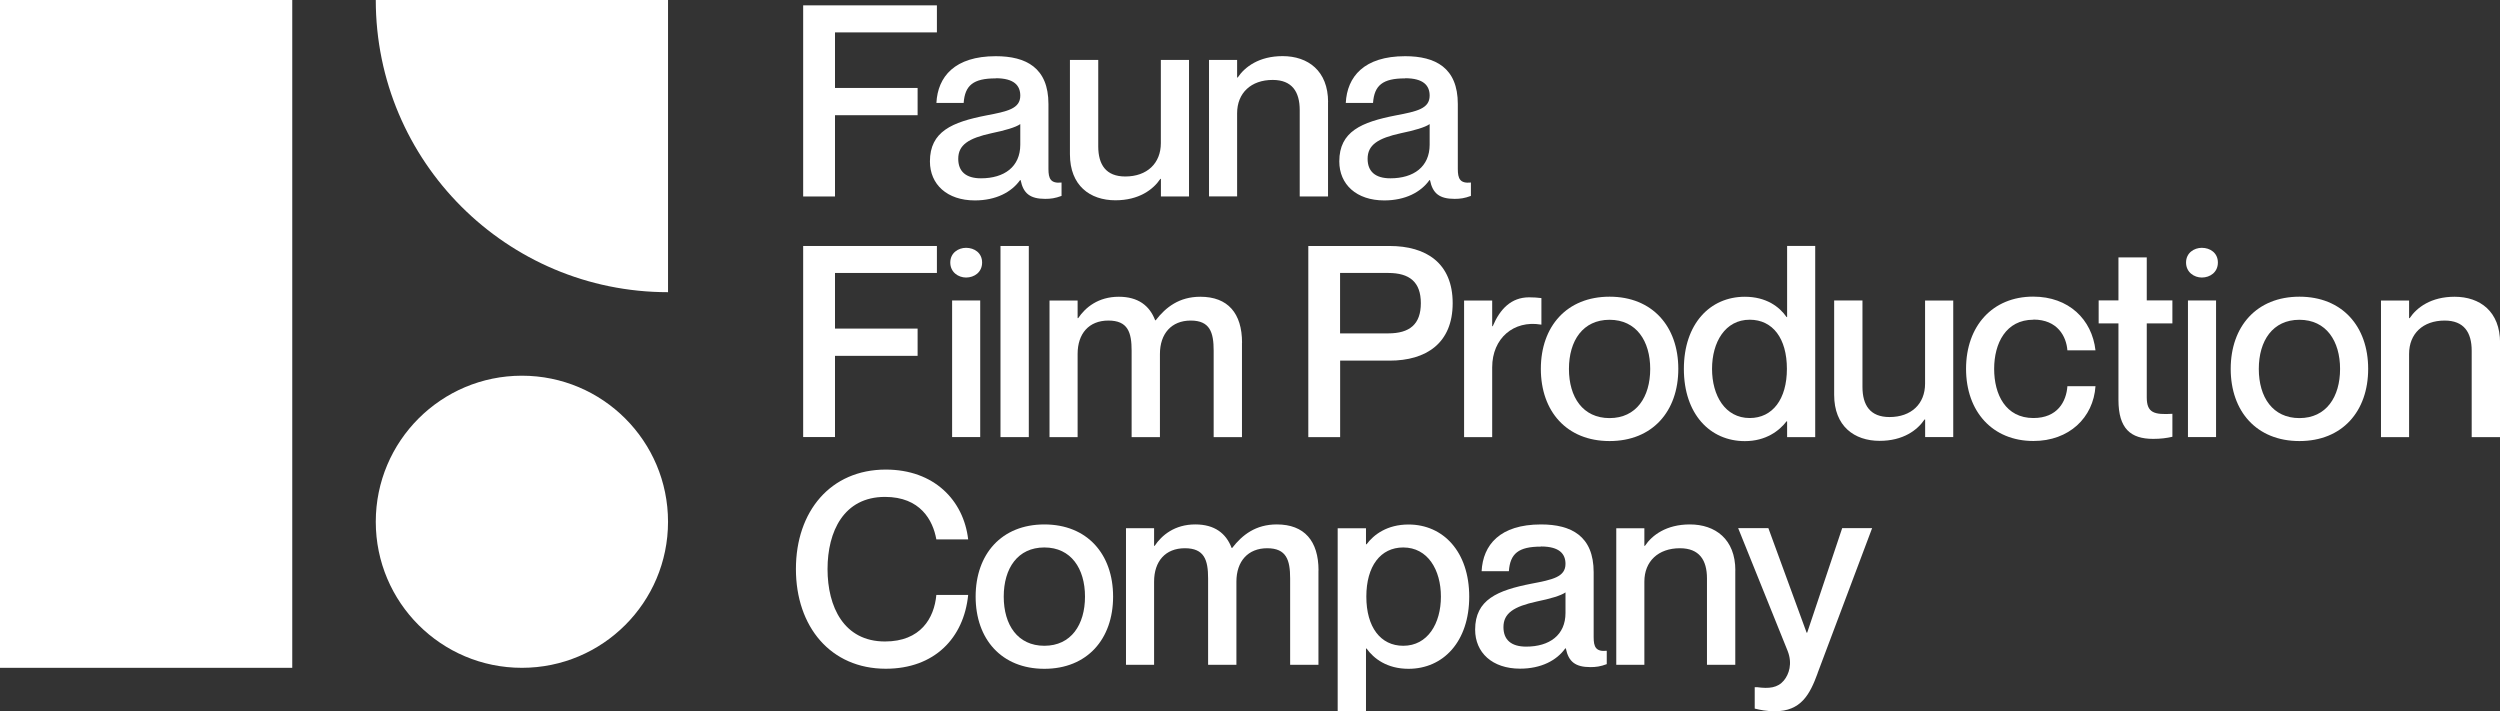
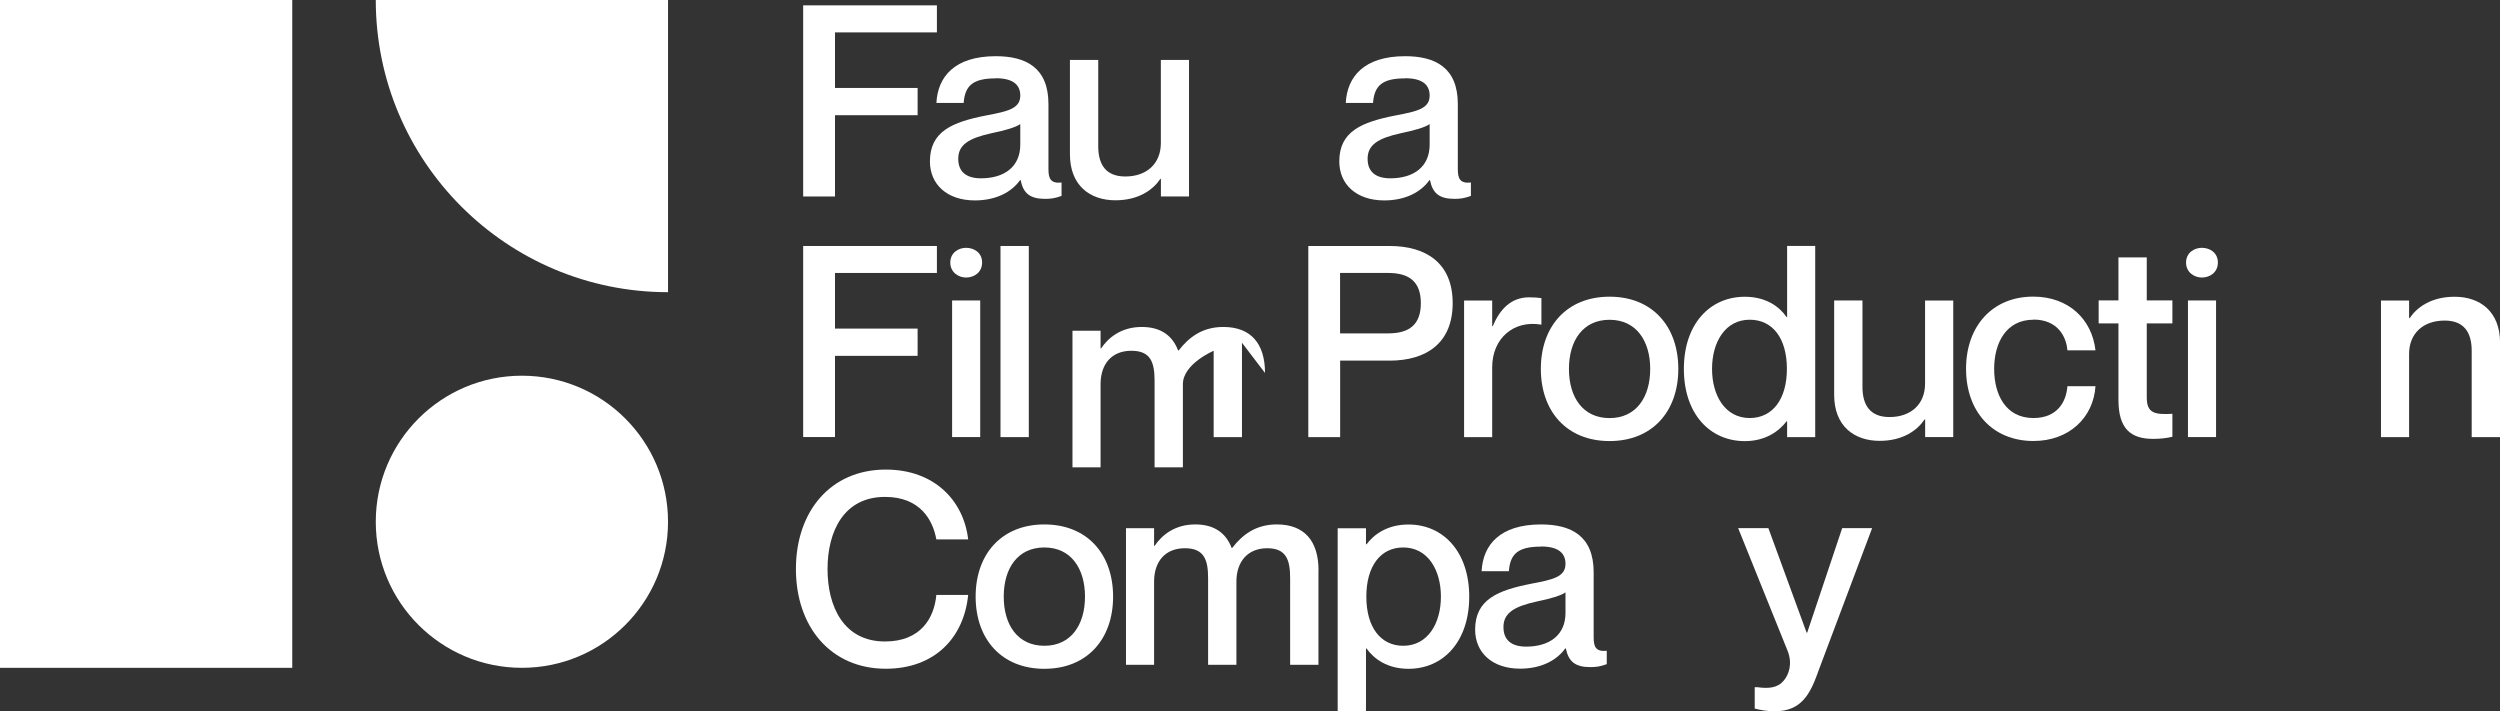
<svg xmlns="http://www.w3.org/2000/svg" id="Camada_2" viewBox="0 0 355 101">
  <rect x="0" y="0" width="355" height="101" fill="#333333" stroke="none" />
  <defs>
    <style>
      .cls-1 {
        fill: #fff;
      }
    </style>
  </defs>
  <g id="Camada_1-2" data-name="Camada_1">
    <g>
      <polygon class="cls-1" points="130.3 12.49 130.3 16.36 118.57 16.36 118.57 27.9 114.05 27.9 114.05 .76 133.04 .76 133.04 4.6 118.57 4.6 118.57 12.49 130.3 12.49" />
      <path class="cls-1" d="M144.88,20.54v-2.92c-.64.46-2.2.91-4.06,1.29-3.3.72-4.75,1.67-4.75,3.64,0,1.78,1.07,2.77,3.23,2.77,3.3,0,5.58-1.63,5.58-4.78h0ZM141.39,11.13c-3.19,0-4.37.99-4.55,3.49h-3.87c.19-3.72,2.58-6.64,8.43-6.64,4.29,0,7.48,1.63,7.48,6.79v9.22c0,1.37.3,2.09,1.86,1.93v1.9c-.91.34-1.55.42-2.32.42-2.13,0-3.11-.76-3.49-2.66h-.08c-1.22,1.71-3.42,2.88-6.42,2.88-3.95,0-6.38-2.28-6.38-5.54,0-4.25,3.15-5.58,8.01-6.53,3-.57,4.82-.95,4.82-2.81,0-1.4-.84-2.47-3.49-2.47h0Z" />
      <path class="cls-1" d="M168.84,8.51v19.39h-3.99v-2.5h-.08c-1.02,1.52-3.04,3.04-6.38,3.04-3.61,0-6.46-2.09-6.46-6.53v-13.4h4.02v12.26c0,2.62,1.1,4.29,3.84,4.29,3.08,0,5.05-1.86,5.05-4.74v-11.81h3.99Z" />
-       <path class="cls-1" d="M188.58,14.5v13.4h-4.02v-12.26c0-2.62-1.1-4.29-3.84-4.29-3.08,0-5.05,1.86-5.05,4.74v11.8h-3.99V8.51h3.99v2.5h.08c1.02-1.52,3.04-3.04,6.38-3.04,3.61,0,6.46,2.09,6.46,6.53h0Z" />
      <path class="cls-1" d="M203.01,20.54v-2.92c-.64.46-2.2.91-4.06,1.29-3.3.72-4.75,1.67-4.75,3.64,0,1.78,1.07,2.77,3.23,2.77,3.3,0,5.58-1.63,5.58-4.78h0ZM199.52,11.13c-3.19,0-4.37.99-4.55,3.49h-3.87c.19-3.72,2.58-6.64,8.43-6.64,4.29,0,7.48,1.63,7.48,6.79v9.22c0,1.37.3,2.09,1.86,1.93v1.9c-.91.34-1.55.42-2.32.42-2.13,0-3.11-.76-3.49-2.66h-.08c-1.22,1.71-3.42,2.88-6.42,2.88-3.95,0-6.38-2.28-6.38-5.54,0-4.25,3.15-5.58,8.01-6.53,3-.57,4.82-.95,4.82-2.81,0-1.4-.84-2.47-3.49-2.47h0Z" />
      <polygon class="cls-1" points="130.3 46.66 130.3 50.53 118.57 50.53 118.57 62.06 114.05 62.06 114.05 34.93 133.04 34.93 133.04 38.76 118.57 38.76 118.57 46.66 130.3 46.66" />
      <path class="cls-1" d="M139.19,42.67v19.39h-3.99v-19.39h3.99ZM134.94,37.28c0-1.37,1.14-2.09,2.24-2.09,1.18,0,2.28.72,2.28,2.09s-1.1,2.13-2.28,2.13c-1.1,0-2.24-.76-2.24-2.13Z" />
      <rect class="cls-1" x="142.07" y="34.93" width="4.02" height="27.14" />
-       <path class="cls-1" d="M176.36,48.67v13.4h-4.02v-12.26c0-2.62-.53-4.29-3.26-4.29s-4.37,1.86-4.37,4.74v11.81h-4.02v-12.26c0-2.62-.53-4.29-3.3-4.29s-4.37,1.86-4.37,4.74v11.81h-3.99v-19.39h3.99v2.5h.08c1.02-1.52,2.85-3.04,5.77-3.04,2.73,0,4.37,1.25,5.16,3.34h.08c1.44-1.86,3.34-3.34,6.34-3.34,3.91,0,5.92,2.35,5.92,6.53h0Z" />
+       <path class="cls-1" d="M176.36,48.67v13.4h-4.02v-12.26s-4.37,1.86-4.37,4.74v11.81h-4.02v-12.26c0-2.62-.53-4.29-3.3-4.29s-4.37,1.86-4.37,4.74v11.81h-3.99v-19.39h3.99v2.5h.08c1.02-1.52,2.85-3.04,5.77-3.04,2.73,0,4.37,1.25,5.16,3.34h.08c1.44-1.86,3.34-3.34,6.34-3.34,3.91,0,5.92,2.35,5.92,6.53h0Z" />
      <path class="cls-1" d="M190.29,47.34h6.84c3.04,0,4.63-1.29,4.63-4.29s-1.6-4.29-4.63-4.29h-6.84v8.58h0ZM185.78,34.93h11.54c5.2,0,8.96,2.43,8.96,8.12s-3.76,8.16-8.96,8.16h-7.02v10.86h-4.52v-27.14Z" />
      <path class="cls-1" d="M218.88,42.33v3.76h-.08c-3.84-.64-6.91,1.93-6.91,6.07v9.91h-3.99v-19.39h3.99v3.64h.08c1.02-2.43,2.62-4.1,5.16-4.1.68,0,1.18.04,1.75.11Z" />
      <path class="cls-1" d="M228.56,59.37c3.8,0,5.77-3,5.77-6.98s-1.98-6.98-5.77-6.98-5.77,2.96-5.77,6.98,1.98,6.98,5.77,6.98ZM228.56,62.63c-6.08,0-9.76-4.21-9.76-10.25s3.69-10.25,9.76-10.25,9.76,4.21,9.76,10.25-3.68,10.25-9.76,10.25Z" />
      <path class="cls-1" d="M253.74,52.38c0-4.33-2.01-6.98-5.28-6.98-3.49,0-5.35,3.19-5.35,6.98s1.86,6.98,5.35,6.98c3.26,0,5.28-2.7,5.28-6.98ZM257.76,34.93v27.14h-3.99v-2.24h-.08c-1.02,1.33-2.92,2.81-5.92,2.81-4.97,0-8.66-3.87-8.66-10.25s3.69-10.25,8.66-10.25c3,0,4.9,1.4,5.92,2.88h.08v-10.1h3.99Z" />
      <path class="cls-1" d="M277.36,42.67v19.39h-3.99v-2.5h-.08c-1.02,1.52-3.04,3.04-6.38,3.04-3.61,0-6.46-2.09-6.46-6.53v-13.4h4.02v12.26c0,2.62,1.1,4.29,3.84,4.29,3.08,0,5.05-1.86,5.05-4.74v-11.81h3.99Z" />
      <path class="cls-1" d="M288.75,45.4c-3.91,0-5.58,3.34-5.58,6.98s1.63,6.98,5.58,6.98c3.42,0,4.67-2.35,4.82-4.52h3.99c-.3,4.48-3.76,7.78-8.81,7.78-5.81,0-9.57-4.17-9.57-10.25s3.76-10.25,9.53-10.25c5.05,0,8.35,3.23,8.85,7.63h-3.99c-.15-1.97-1.4-4.37-4.82-4.37h0Z" />
      <path class="cls-1" d="M304.84,45.93v10.51c0,2.2,1.07,2.47,3.64,2.32v3.26c-.8.19-1.67.3-2.73.3-3.19,0-4.93-1.44-4.93-5.54v-10.86h-2.81v-3.26h2.81v-6.11h4.02v6.11h3.64v3.26h-3.64Z" />
      <path class="cls-1" d="M314.68,42.67v19.39h-3.99v-19.39h3.99ZM310.42,37.28c0-1.37,1.14-2.09,2.24-2.09,1.18,0,2.28.72,2.28,2.09s-1.1,2.13-2.28,2.13c-1.1,0-2.24-.76-2.24-2.13Z" />
-       <path class="cls-1" d="M326.52,59.37c3.8,0,5.77-3,5.77-6.98s-1.98-6.98-5.77-6.98-5.77,2.96-5.77,6.98,1.98,6.98,5.77,6.98ZM326.52,62.63c-6.08,0-9.76-4.21-9.76-10.25s3.69-10.25,9.76-10.25,9.76,4.21,9.76,10.25-3.68,10.25-9.76,10.25Z" />
      <path class="cls-1" d="M355,48.67v13.4h-4.02v-12.26c0-2.62-1.1-4.29-3.84-4.29-3.08,0-5.05,1.86-5.05,4.74v11.81h-3.99v-19.39h3.99v2.5h.08c1.02-1.52,3.04-3.04,6.38-3.04,3.61,0,6.46,2.09,6.46,6.53h0Z" />
      <path class="cls-1" d="M125.67,70.56c-5.85,0-8.16,4.9-8.16,10.25s2.31,10.28,8.16,10.28c5.05,0,6.99-3.3,7.29-6.61h4.52c-.61,6.11-4.78,10.48-11.7,10.48-7.82,0-12.76-5.96-12.76-14.16s4.93-14.12,12.76-14.12c6.87,0,11.05,4.37,11.7,9.91h-4.52c-.49-2.73-2.28-6.03-7.29-6.03Z" />
      <path class="cls-1" d="M148.3,91.7c3.8,0,5.77-3,5.77-6.98s-1.98-6.98-5.77-6.98-5.77,2.96-5.77,6.98,1.98,6.98,5.77,6.98ZM148.3,94.97c-6.08,0-9.76-4.21-9.76-10.25s3.68-10.25,9.76-10.25,9.76,4.21,9.76,10.25-3.69,10.25-9.76,10.25Z" />
      <path class="cls-1" d="M187.22,81v13.4h-4.02v-12.26c0-2.62-.53-4.29-3.26-4.29s-4.37,1.86-4.37,4.74v11.81h-4.02v-12.26c0-2.62-.53-4.29-3.3-4.29s-4.37,1.86-4.37,4.74v11.81h-3.99v-19.39h3.99v2.5h.08c1.02-1.52,2.85-3.04,5.77-3.04,2.73,0,4.37,1.25,5.16,3.34h.08c1.44-1.86,3.34-3.34,6.34-3.34,3.91,0,5.92,2.35,5.92,6.53h0Z" />
      <path class="cls-1" d="M204.61,84.72c0-3.79-1.86-6.98-5.35-6.98-3.23,0-5.24,2.66-5.24,6.98s2.01,6.98,5.24,6.98c3.49,0,5.35-3.19,5.35-6.98ZM208.63,84.72c0,6.38-3.68,10.25-8.62,10.25-3.04,0-4.93-1.44-5.96-2.88h-.08v8.92h-4.02v-26h4.02v2.28h.08c1.02-1.37,2.92-2.81,5.96-2.81,4.93,0,8.62,3.87,8.62,10.25Z" />
      <path class="cls-1" d="M222.3,87.04v-2.92c-.64.46-2.2.91-4.06,1.29-3.3.72-4.75,1.67-4.75,3.64,0,1.78,1.07,2.77,3.23,2.77,3.3,0,5.58-1.63,5.58-4.78h0ZM218.81,77.62c-3.19,0-4.37.99-4.55,3.49h-3.87c.19-3.72,2.58-6.64,8.43-6.64,4.29,0,7.48,1.63,7.48,6.79v9.22c0,1.37.3,2.09,1.86,1.93v1.9c-.91.34-1.55.42-2.32.42-2.13,0-3.11-.76-3.49-2.66h-.08c-1.22,1.71-3.42,2.88-6.42,2.88-3.95,0-6.38-2.28-6.38-5.54,0-4.25,3.15-5.58,8.01-6.53,3-.57,4.82-.95,4.82-2.81,0-1.4-.84-2.47-3.49-2.47h0Z" />
-       <path class="cls-1" d="M246.41,81v13.4h-4.02v-12.26c0-2.62-1.1-4.29-3.84-4.29-3.08,0-5.05,1.86-5.05,4.74v11.81h-3.99v-19.39h3.99v2.5h.08c1.02-1.52,3.04-3.04,6.38-3.04,3.61,0,6.46,2.09,6.46,6.53h0Z" />
      <path class="cls-1" d="M258.1,95.61c-1.1,3-2.35,5.39-6.08,5.39-1.14,0-2.09-.19-2.85-.38v-3.04h.34c1.67.23,2.92.11,3.8-.95.72-.87,1.25-2.39.53-4.21l-7.02-17.42h4.29l5.43,14.84h.08l4.97-14.84h4.25l-7.75,20.61h0Z" />
      <rect class="cls-1" width="41.5" height="94.83" />
      <ellipse class="cls-1" cx="74.11" cy="74.09" rx="20.75" ry="20.74" />
      <path class="cls-1" d="M94.86,41.49c-22.92,0-41.5-18.58-41.5-41.49h41.5v41.49Z" />
    </g>
  </g>
</svg>